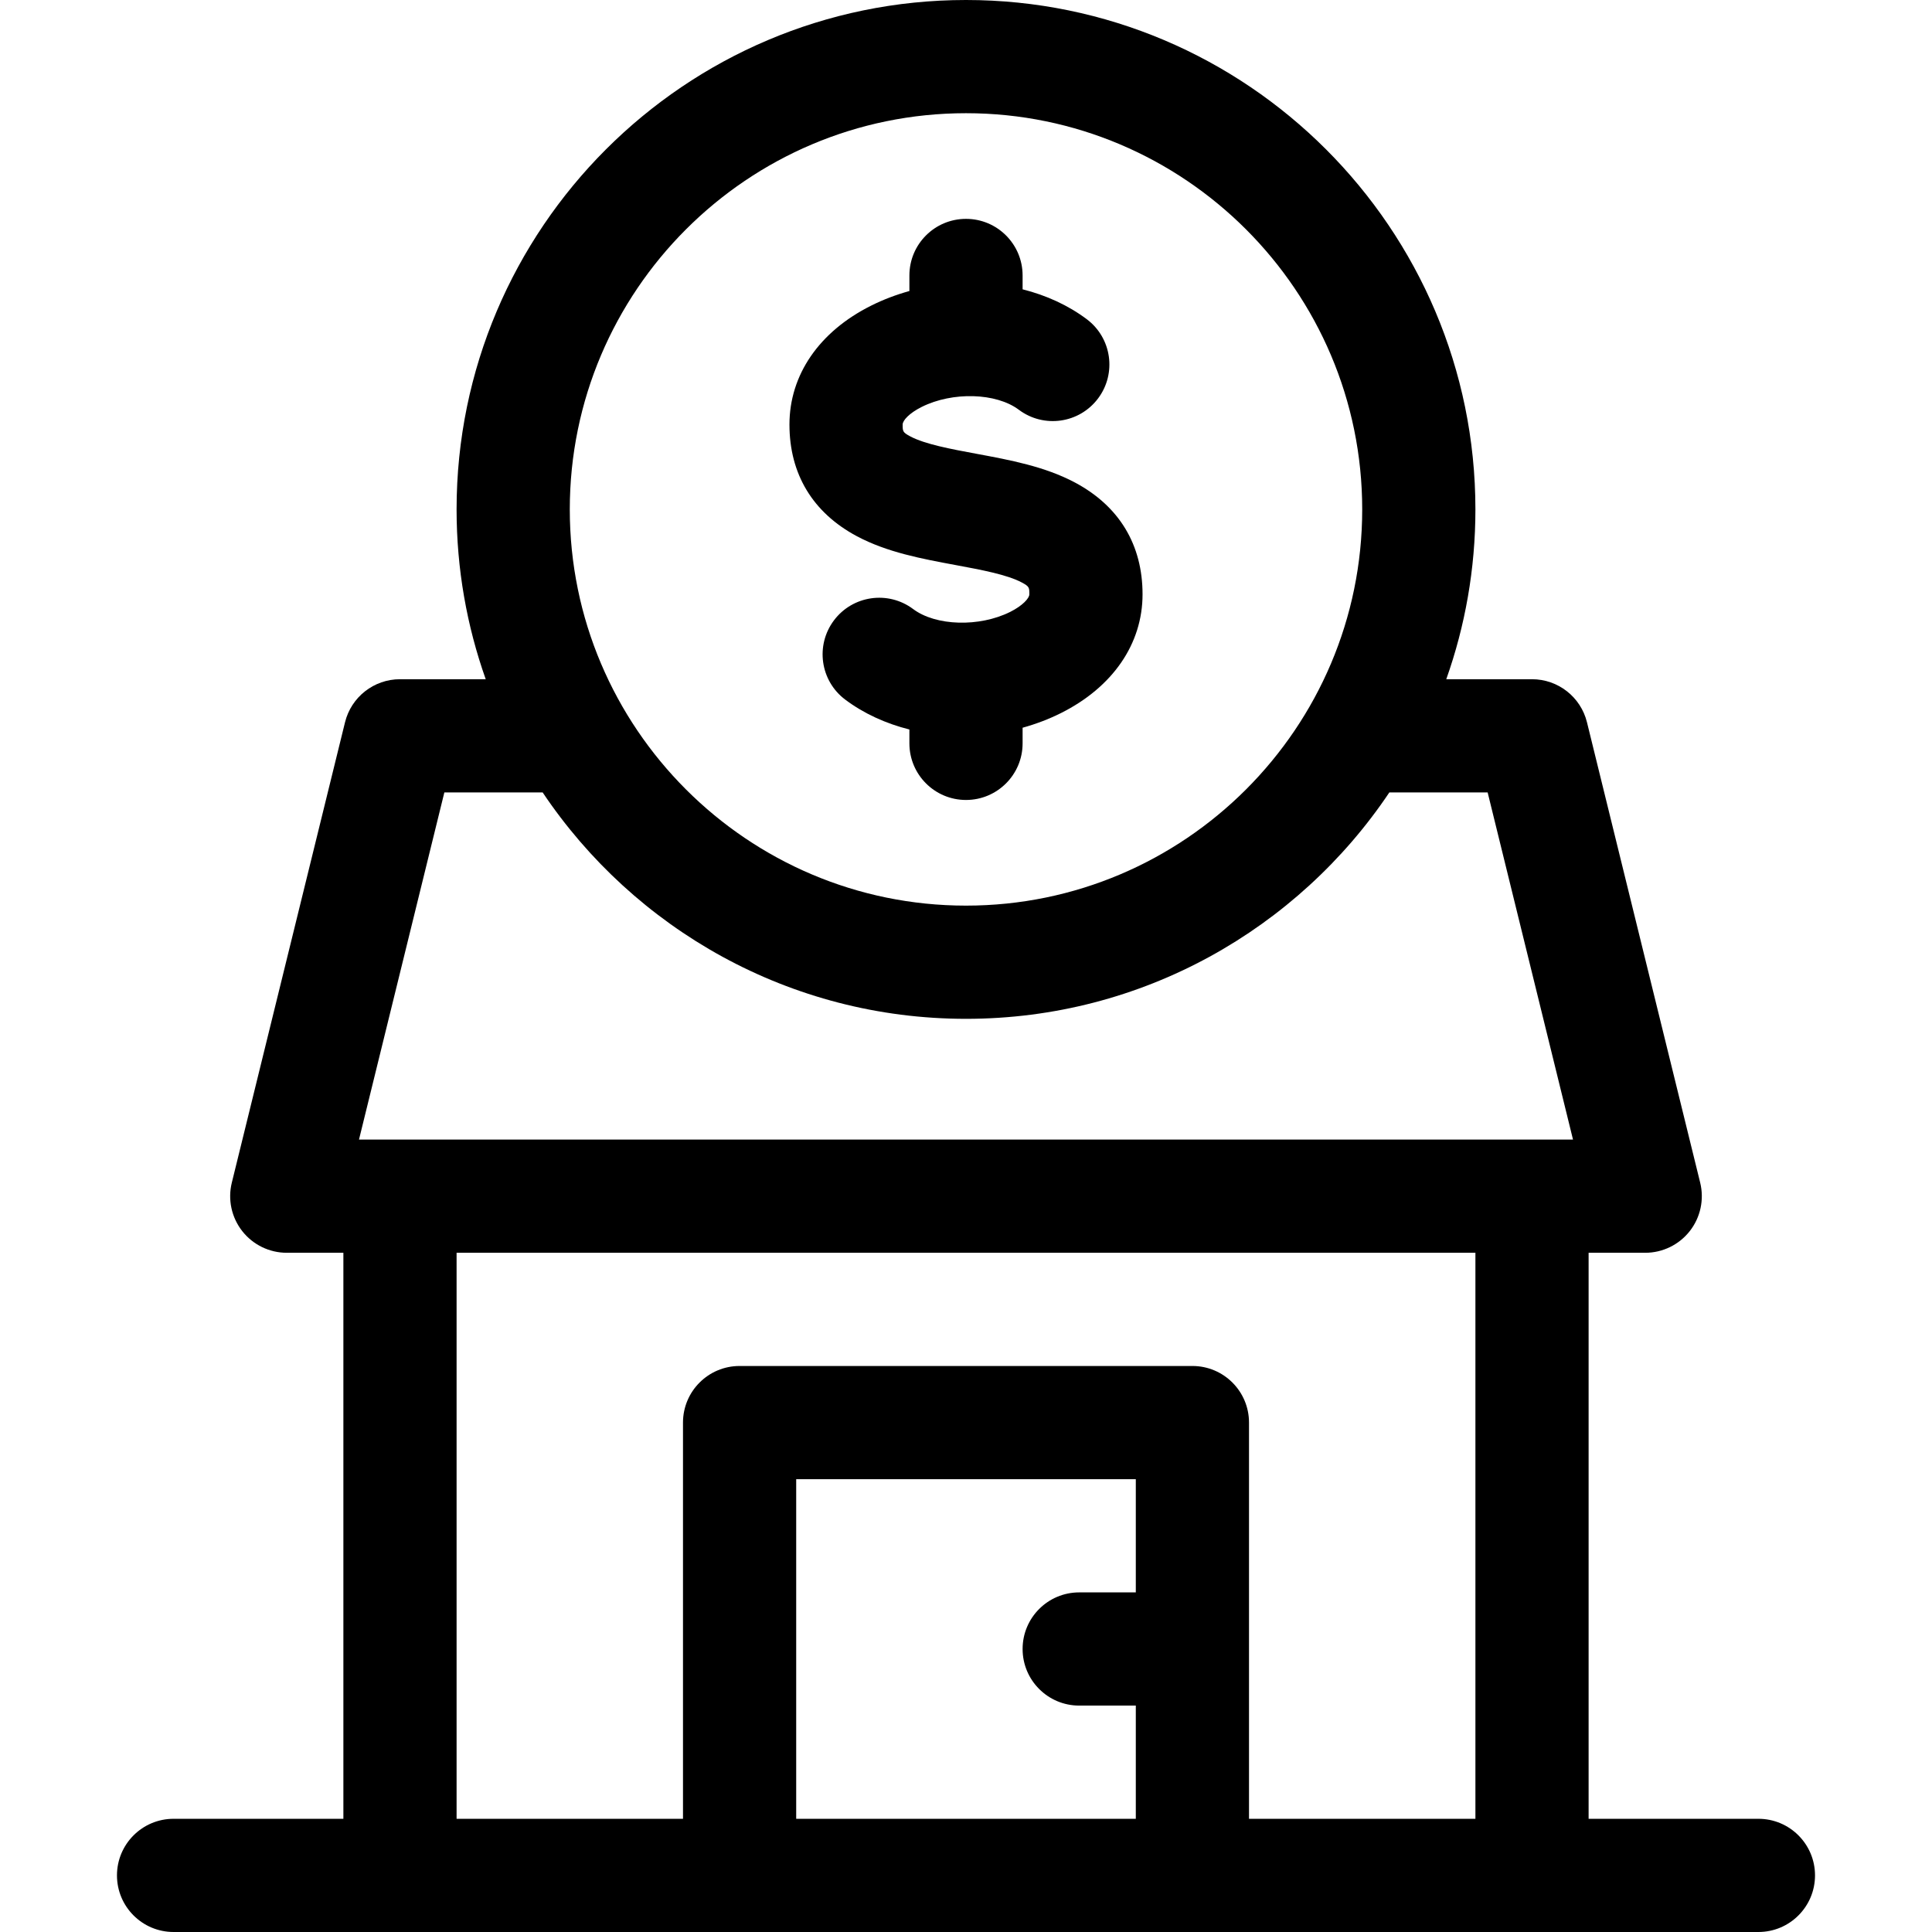
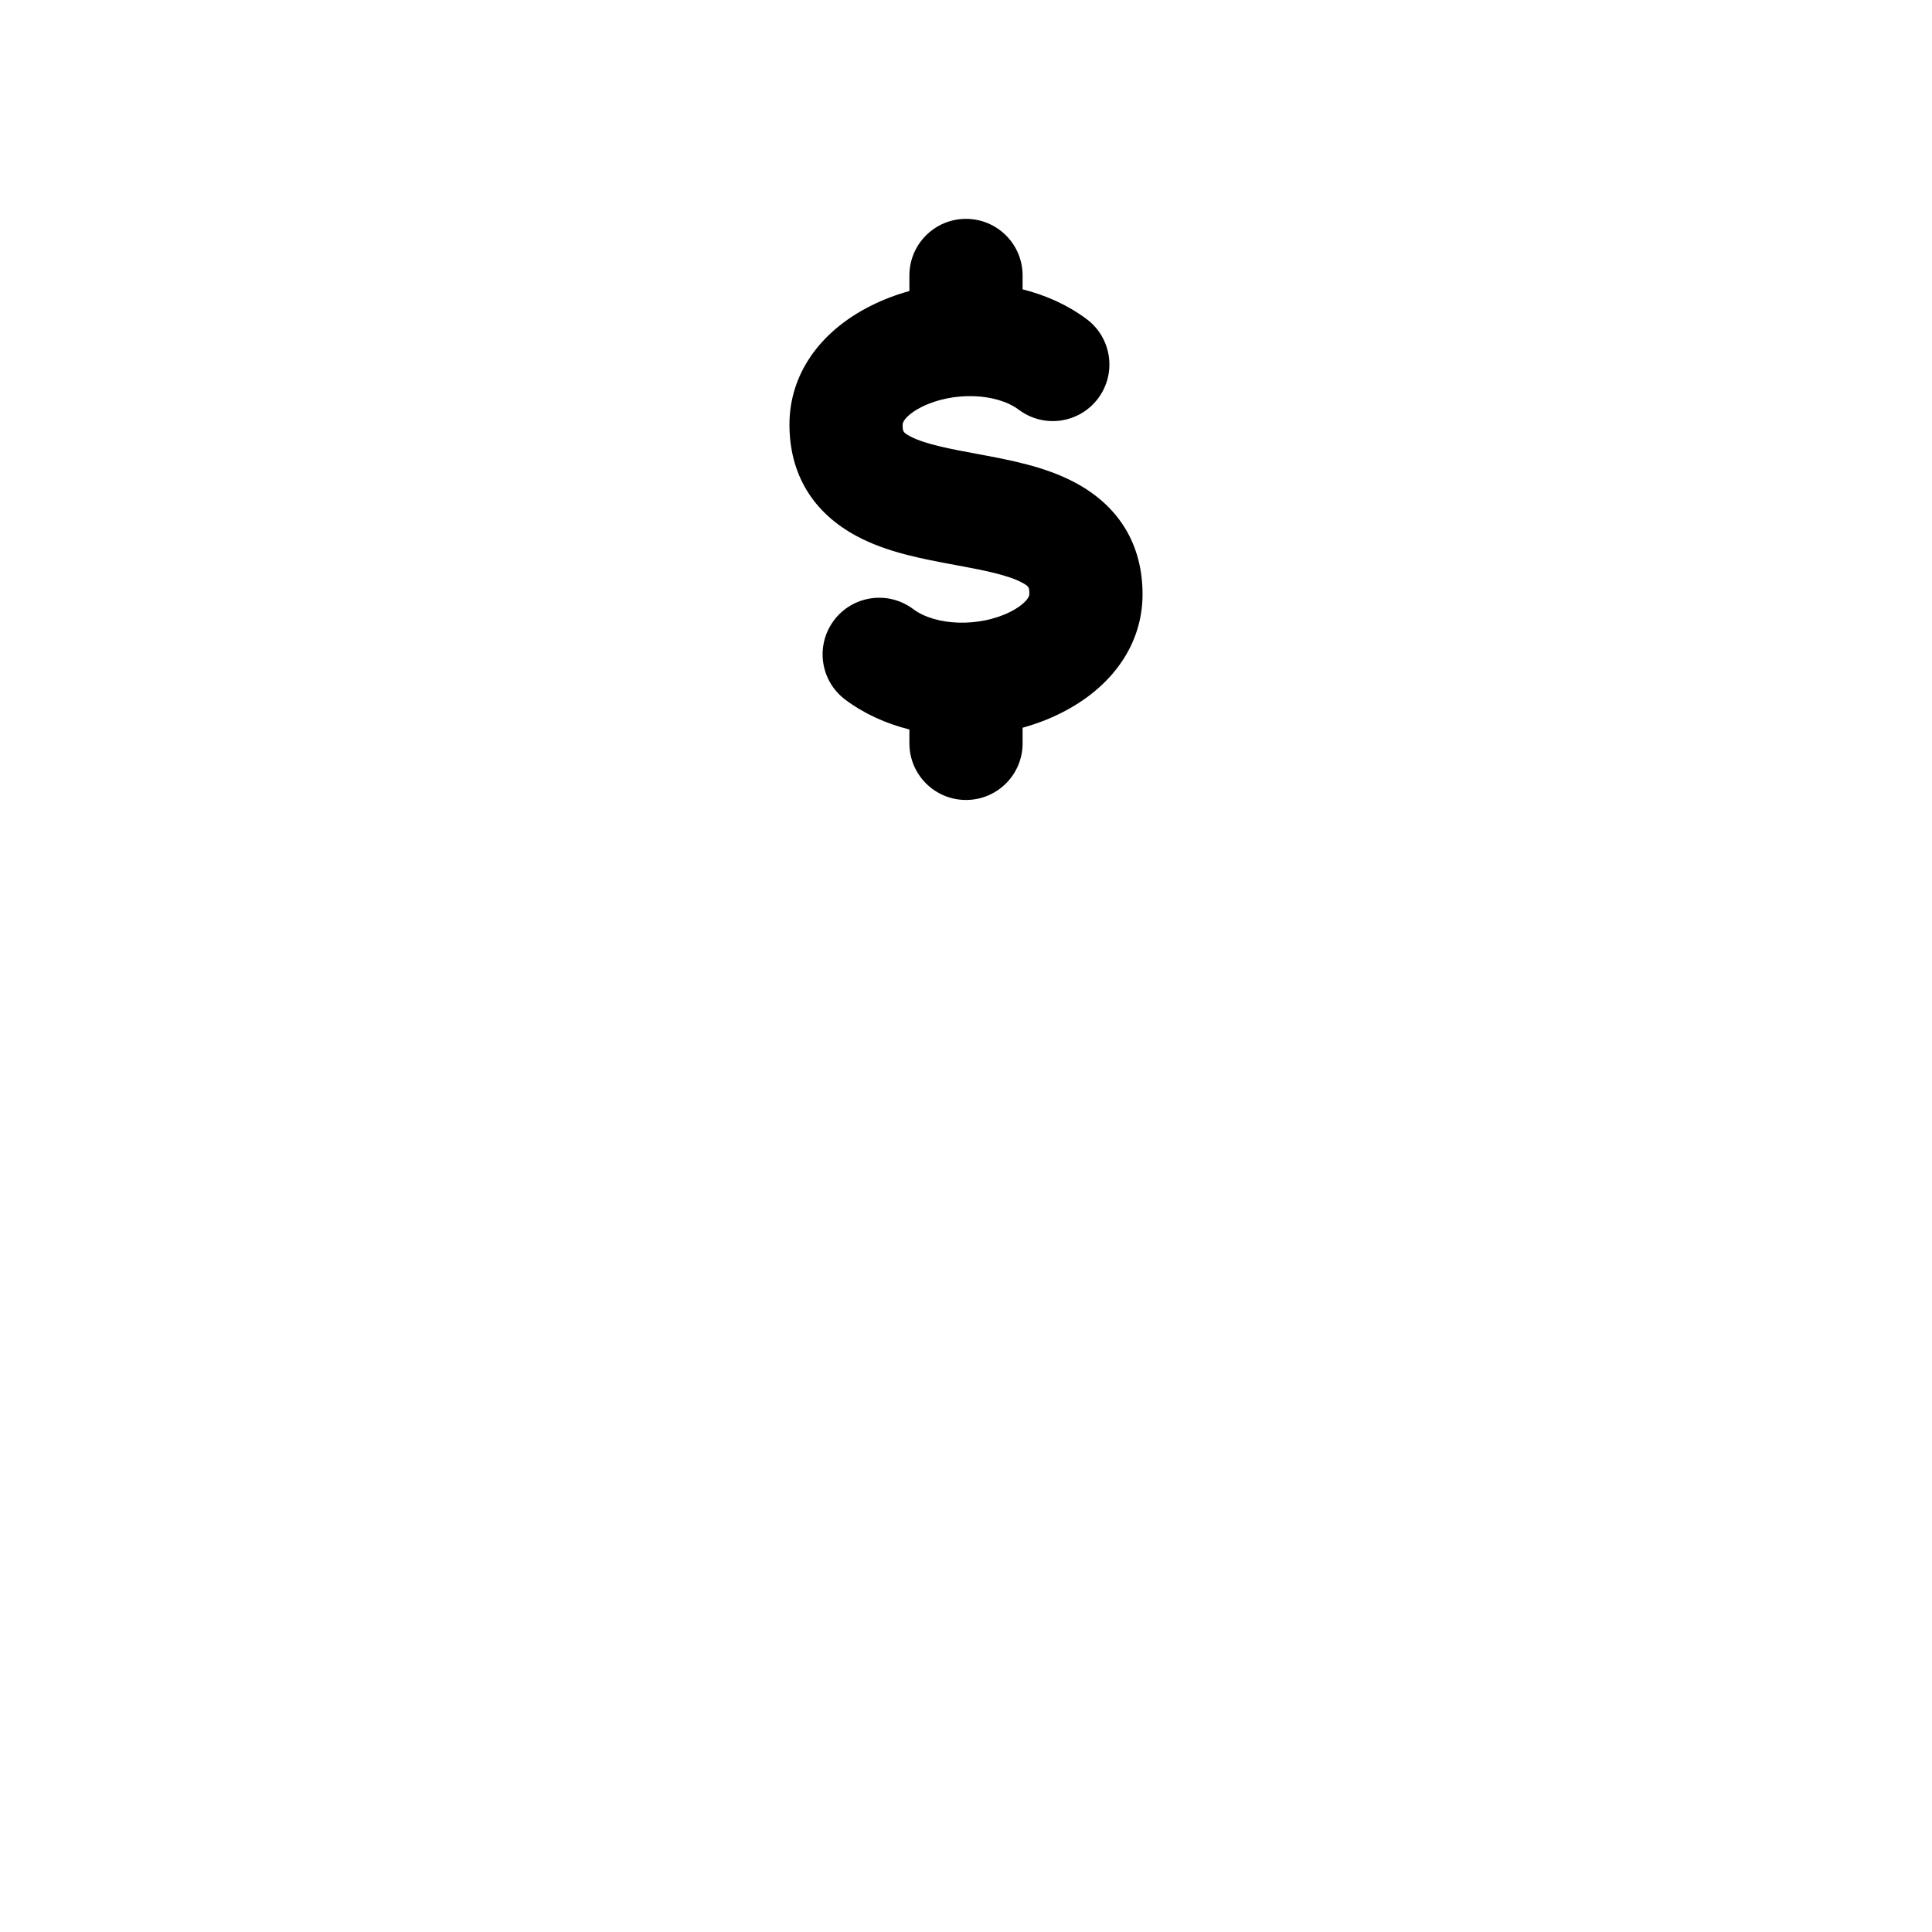
<svg xmlns="http://www.w3.org/2000/svg" id="Capa_1" enable-background="new 0 0 512 512" height="512" viewBox="0 0 512 512" width="512">
  <g>
    <path d="m284.917 127.896c-8.007-4.273-17.246-5.987-26.181-7.645-6.692-1.242-13.613-2.525-17.527-4.614-1.996-1.066-1.996-1.342-1.996-3.138 0-1.063 1.73-3.003 5.038-4.657 8.19-4.094 19.74-3.759 25.749.748 6.629 4.971 16.029 3.627 21-3s3.628-16.029-3-21c-4.933-3.7-10.755-6.344-17-7.917v-3.673c0-8.284-6.716-15-15-15s-15 6.716-15 15v4.123c-3.494.969-6.908 2.258-10.165 3.887-13.741 6.87-21.622 18.348-21.622 31.49 0 13.127 6.18 23.364 17.871 29.604 8.006 4.273 17.245 5.987 26.18 7.645 6.693 1.242 13.613 2.525 17.527 4.614 1.996 1.065 1.996 1.342 1.996 3.137 0 1.028-1.775 3.007-5.064 4.652-8.183 4.092-19.723 3.758-25.723-.742-6.627-4.971-16.029-3.626-21 3-4.971 6.628-3.627 16.03 3 21 4.933 3.7 10.756 6.342 17 7.914v3.676c0 8.284 6.716 15 15 15s15-6.716 15-15v-4.145c3.485-.968 6.891-2.246 10.14-3.871 13.757-6.879 21.647-18.354 21.647-31.485 0-13.126-6.18-23.363-17.87-29.603z" />
-     <path d="m436 332c4.608 0 8.962-2.119 11.806-5.746 2.843-3.627 3.861-8.36 2.761-12.836l-30-122c-1.65-6.705-7.663-11.418-14.567-11.418h-22.722c4.994-14.082 7.722-29.228 7.722-45 0-74.439-60.561-135-135-135s-135 60.561-135 135c0 15.772 2.728 30.918 7.722 45h-22.722c-6.904 0-12.917 4.713-14.566 11.418l-30 122c-1.101 4.476-.082 9.209 2.761 12.836s7.197 5.746 11.805 5.746h15v150h-45c-8.284 0-15 6.716-15 15s6.716 15 15 15h420c8.284 0 15-6.716 15-15s-6.716-15-15-15h-45v-150zm-180-302c57.897 0 105 47.103 105 105s-47.103 105-105 105-105-47.103-105-105 47.103-105 105-105zm-138.241 180h26.047c24.247 36.154 65.487 60 112.194 60s87.947-23.846 112.194-60h26.047l22.623 92h-321.728zm183.241 212h-15c-8.284 0-15 6.716-15 15s6.716 15 15 15h15v30h-90v-90h90zm90 60h-60v-105c0-8.284-6.716-15-15-15h-120c-8.284 0-15 6.716-15 15v105h-60v-150h270z" />
  </g>
</svg>